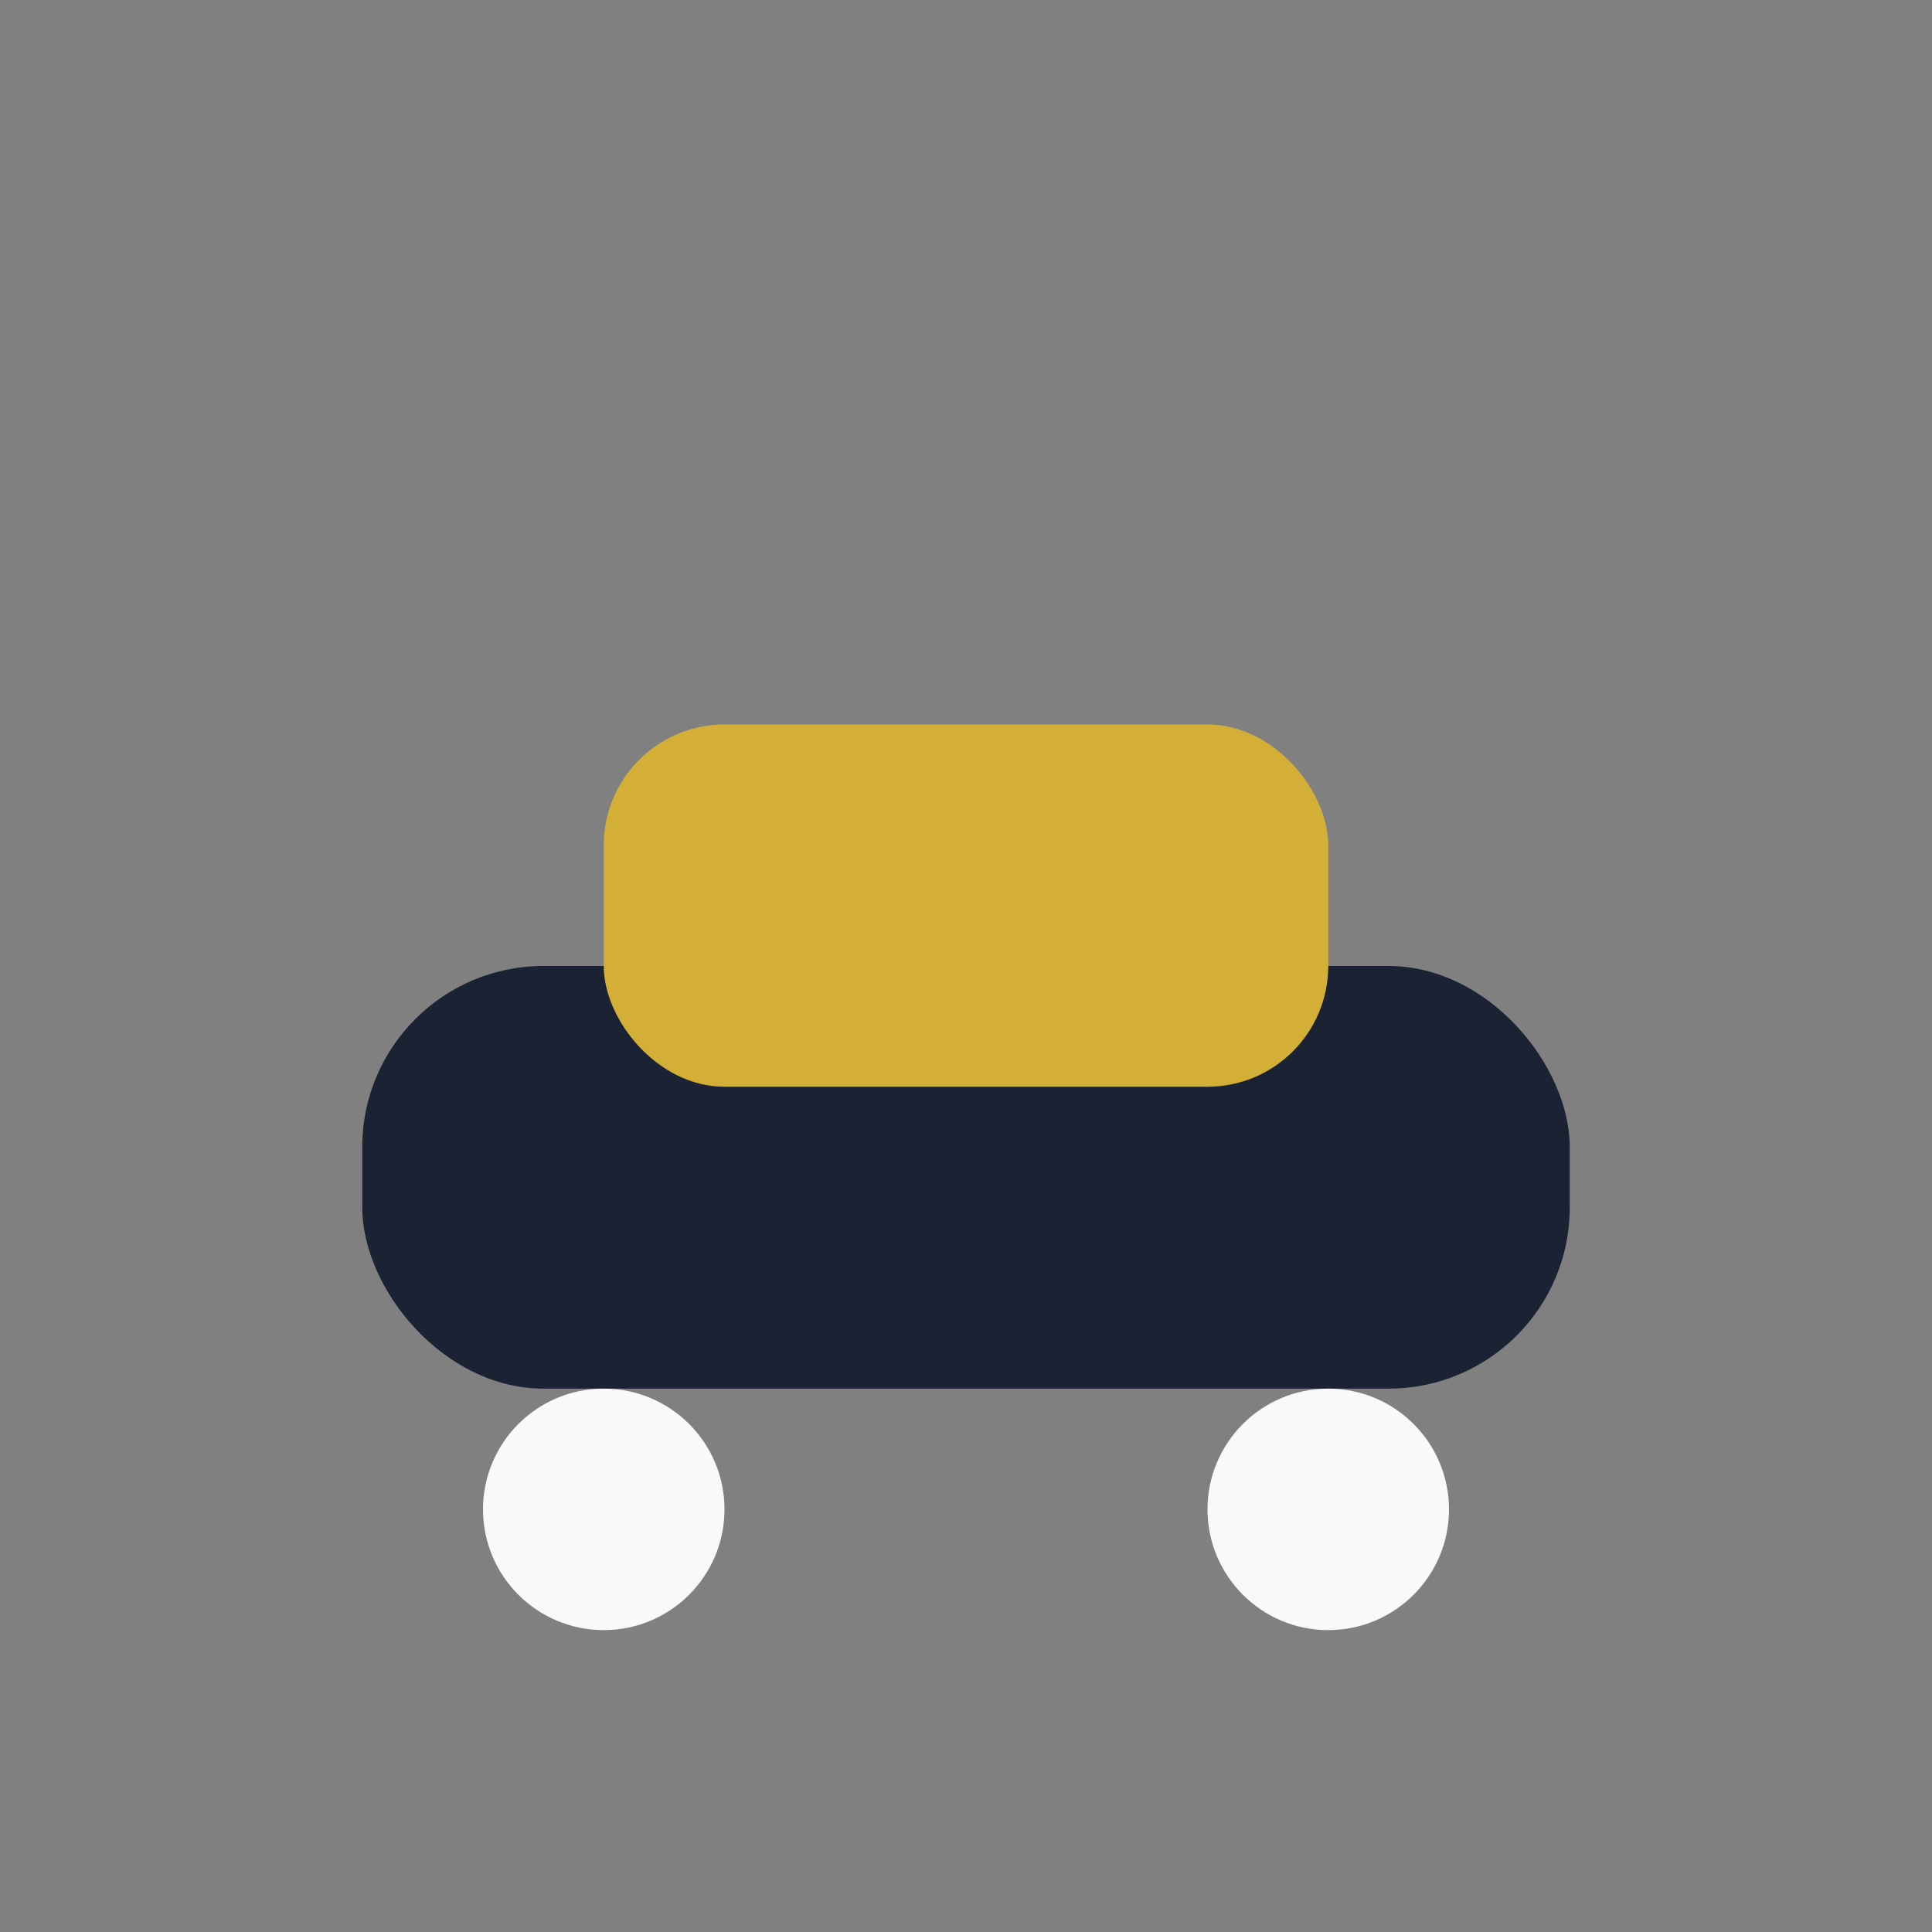
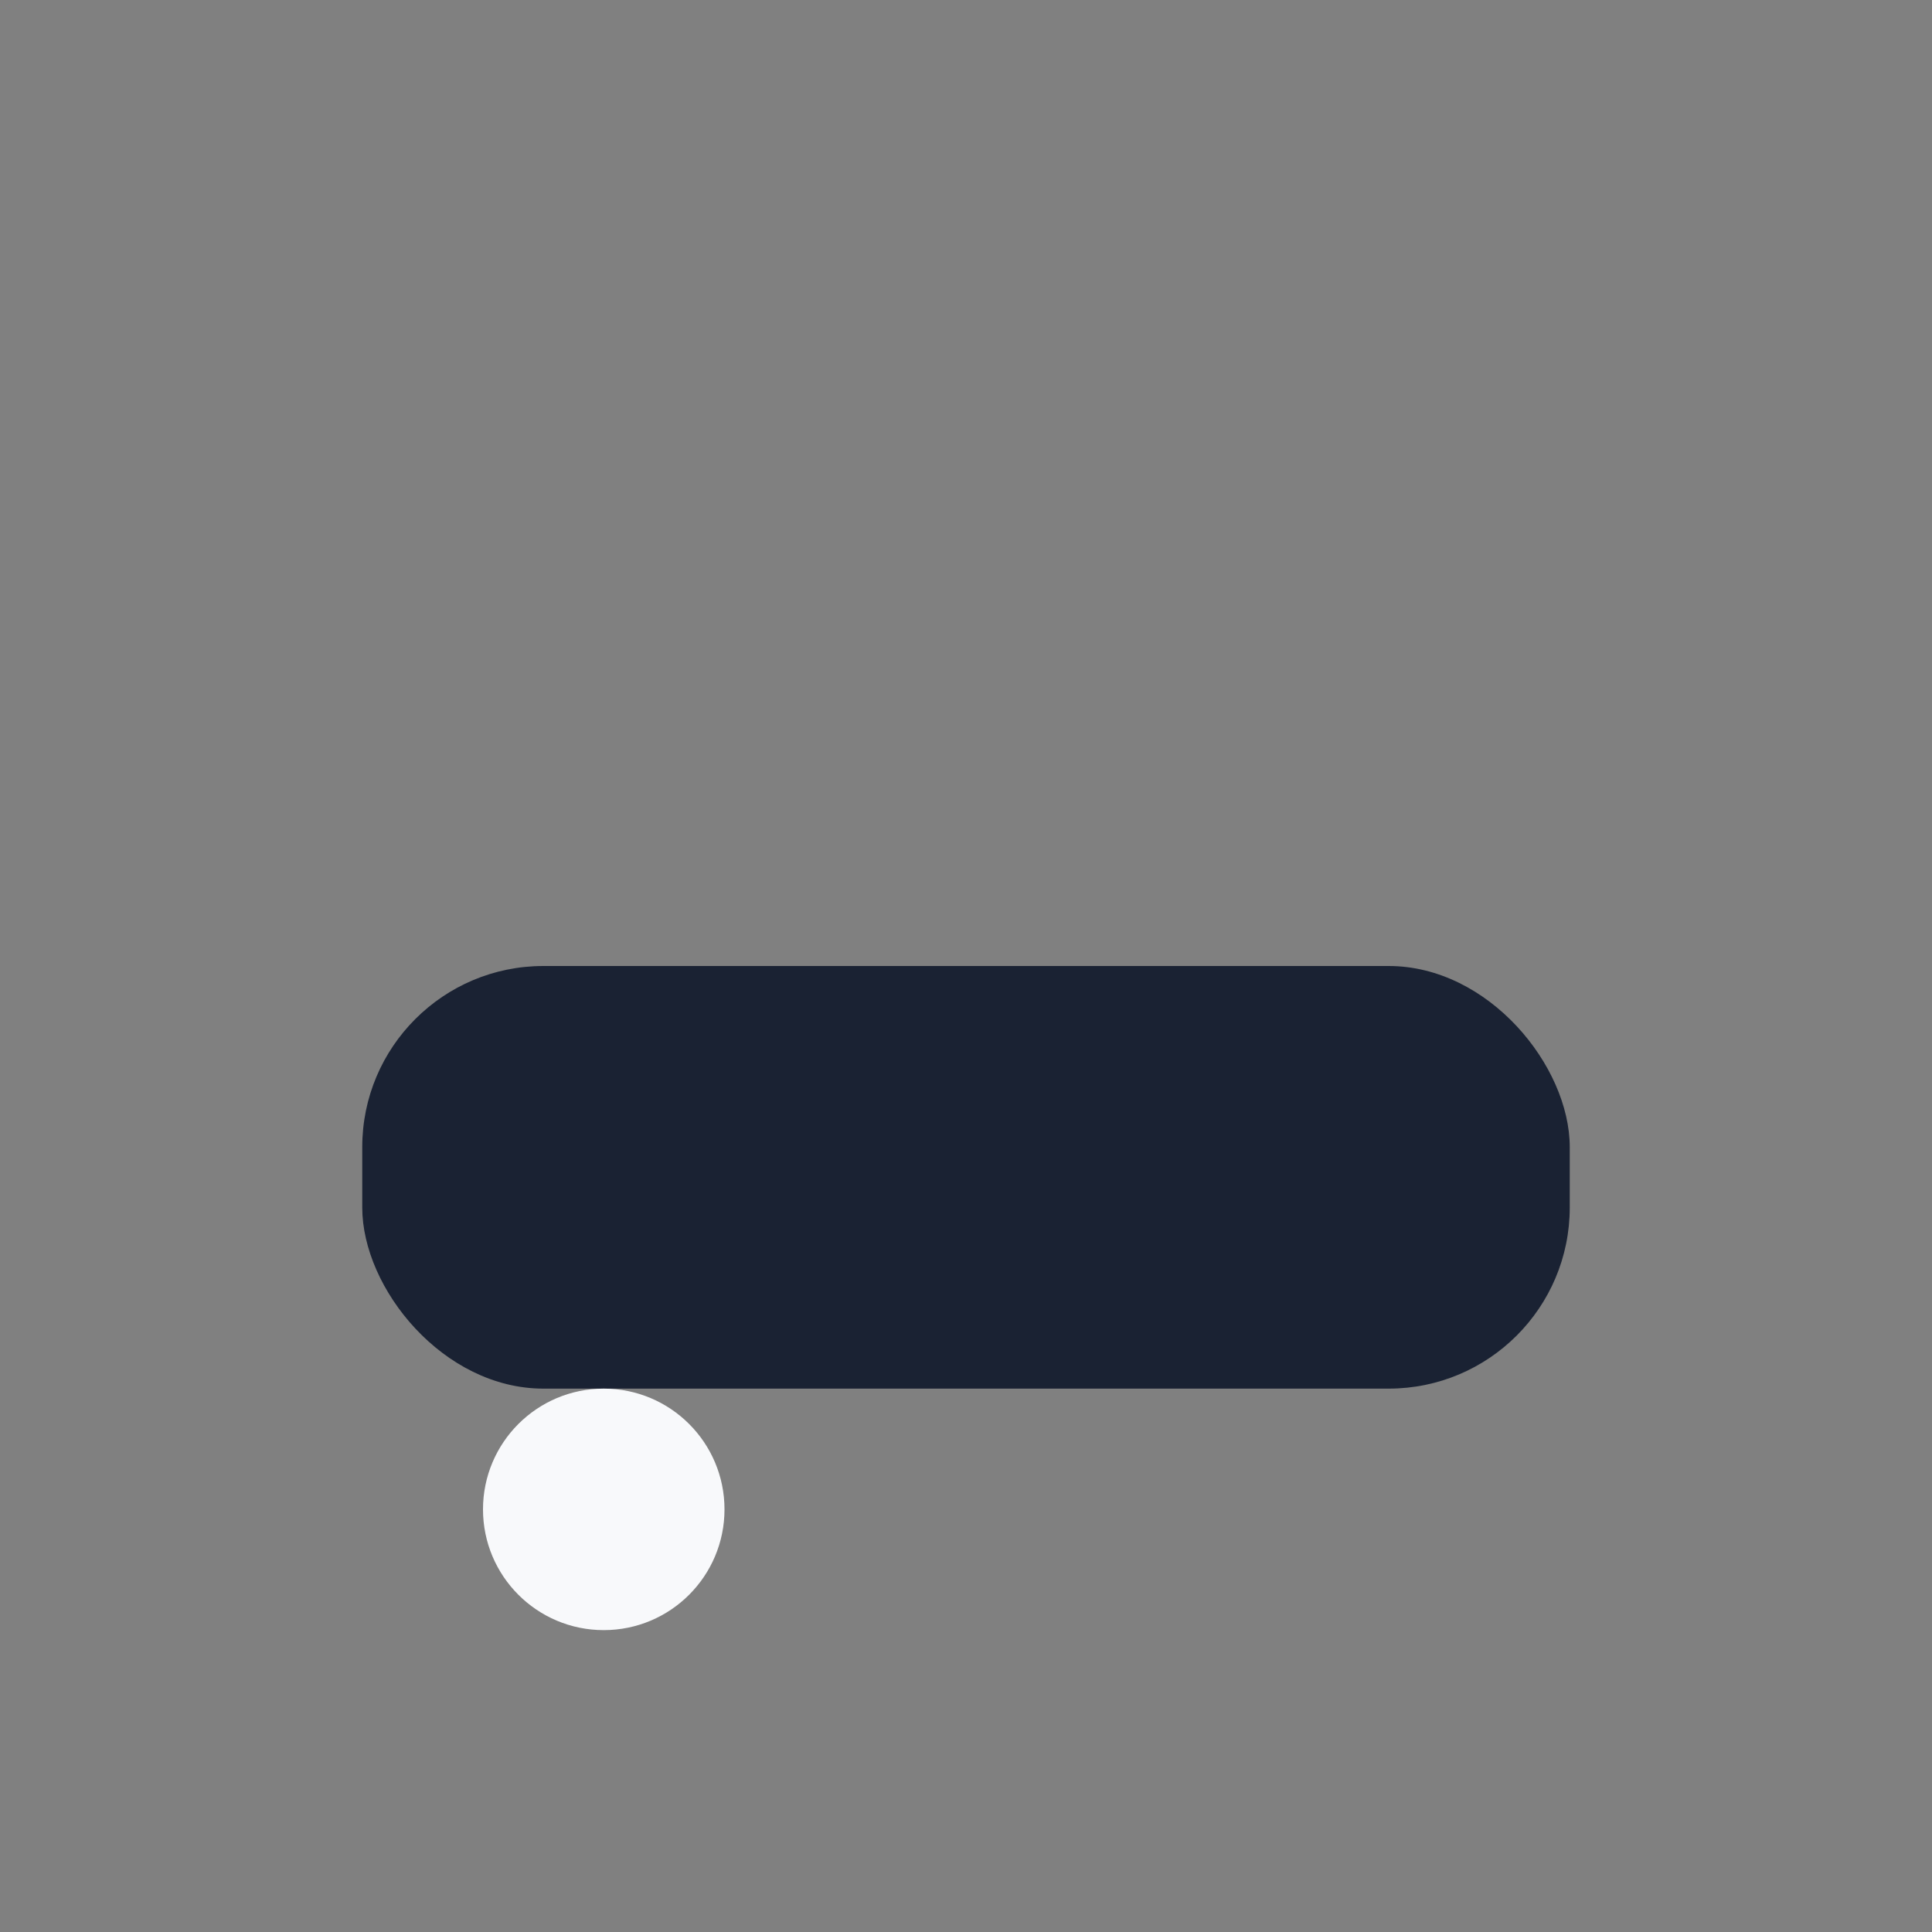
<svg xmlns="http://www.w3.org/2000/svg" width="32" height="32" viewBox="0 0 32 32">
  <rect x="0" y="0" width="32" height="32" fill="#808080" stroke="none" />
  <rect x="6" y="16" width="20" height="7" rx="3" fill="#1A2233" />
-   <rect x="10" y="12" width="12" height="6" rx="2" fill="#D4AF37" />
  <circle cx="10" cy="25" r="2" fill="#F8F9FB" />
-   <circle cx="22" cy="25" r="2" fill="#F8F9FB" />
</svg>